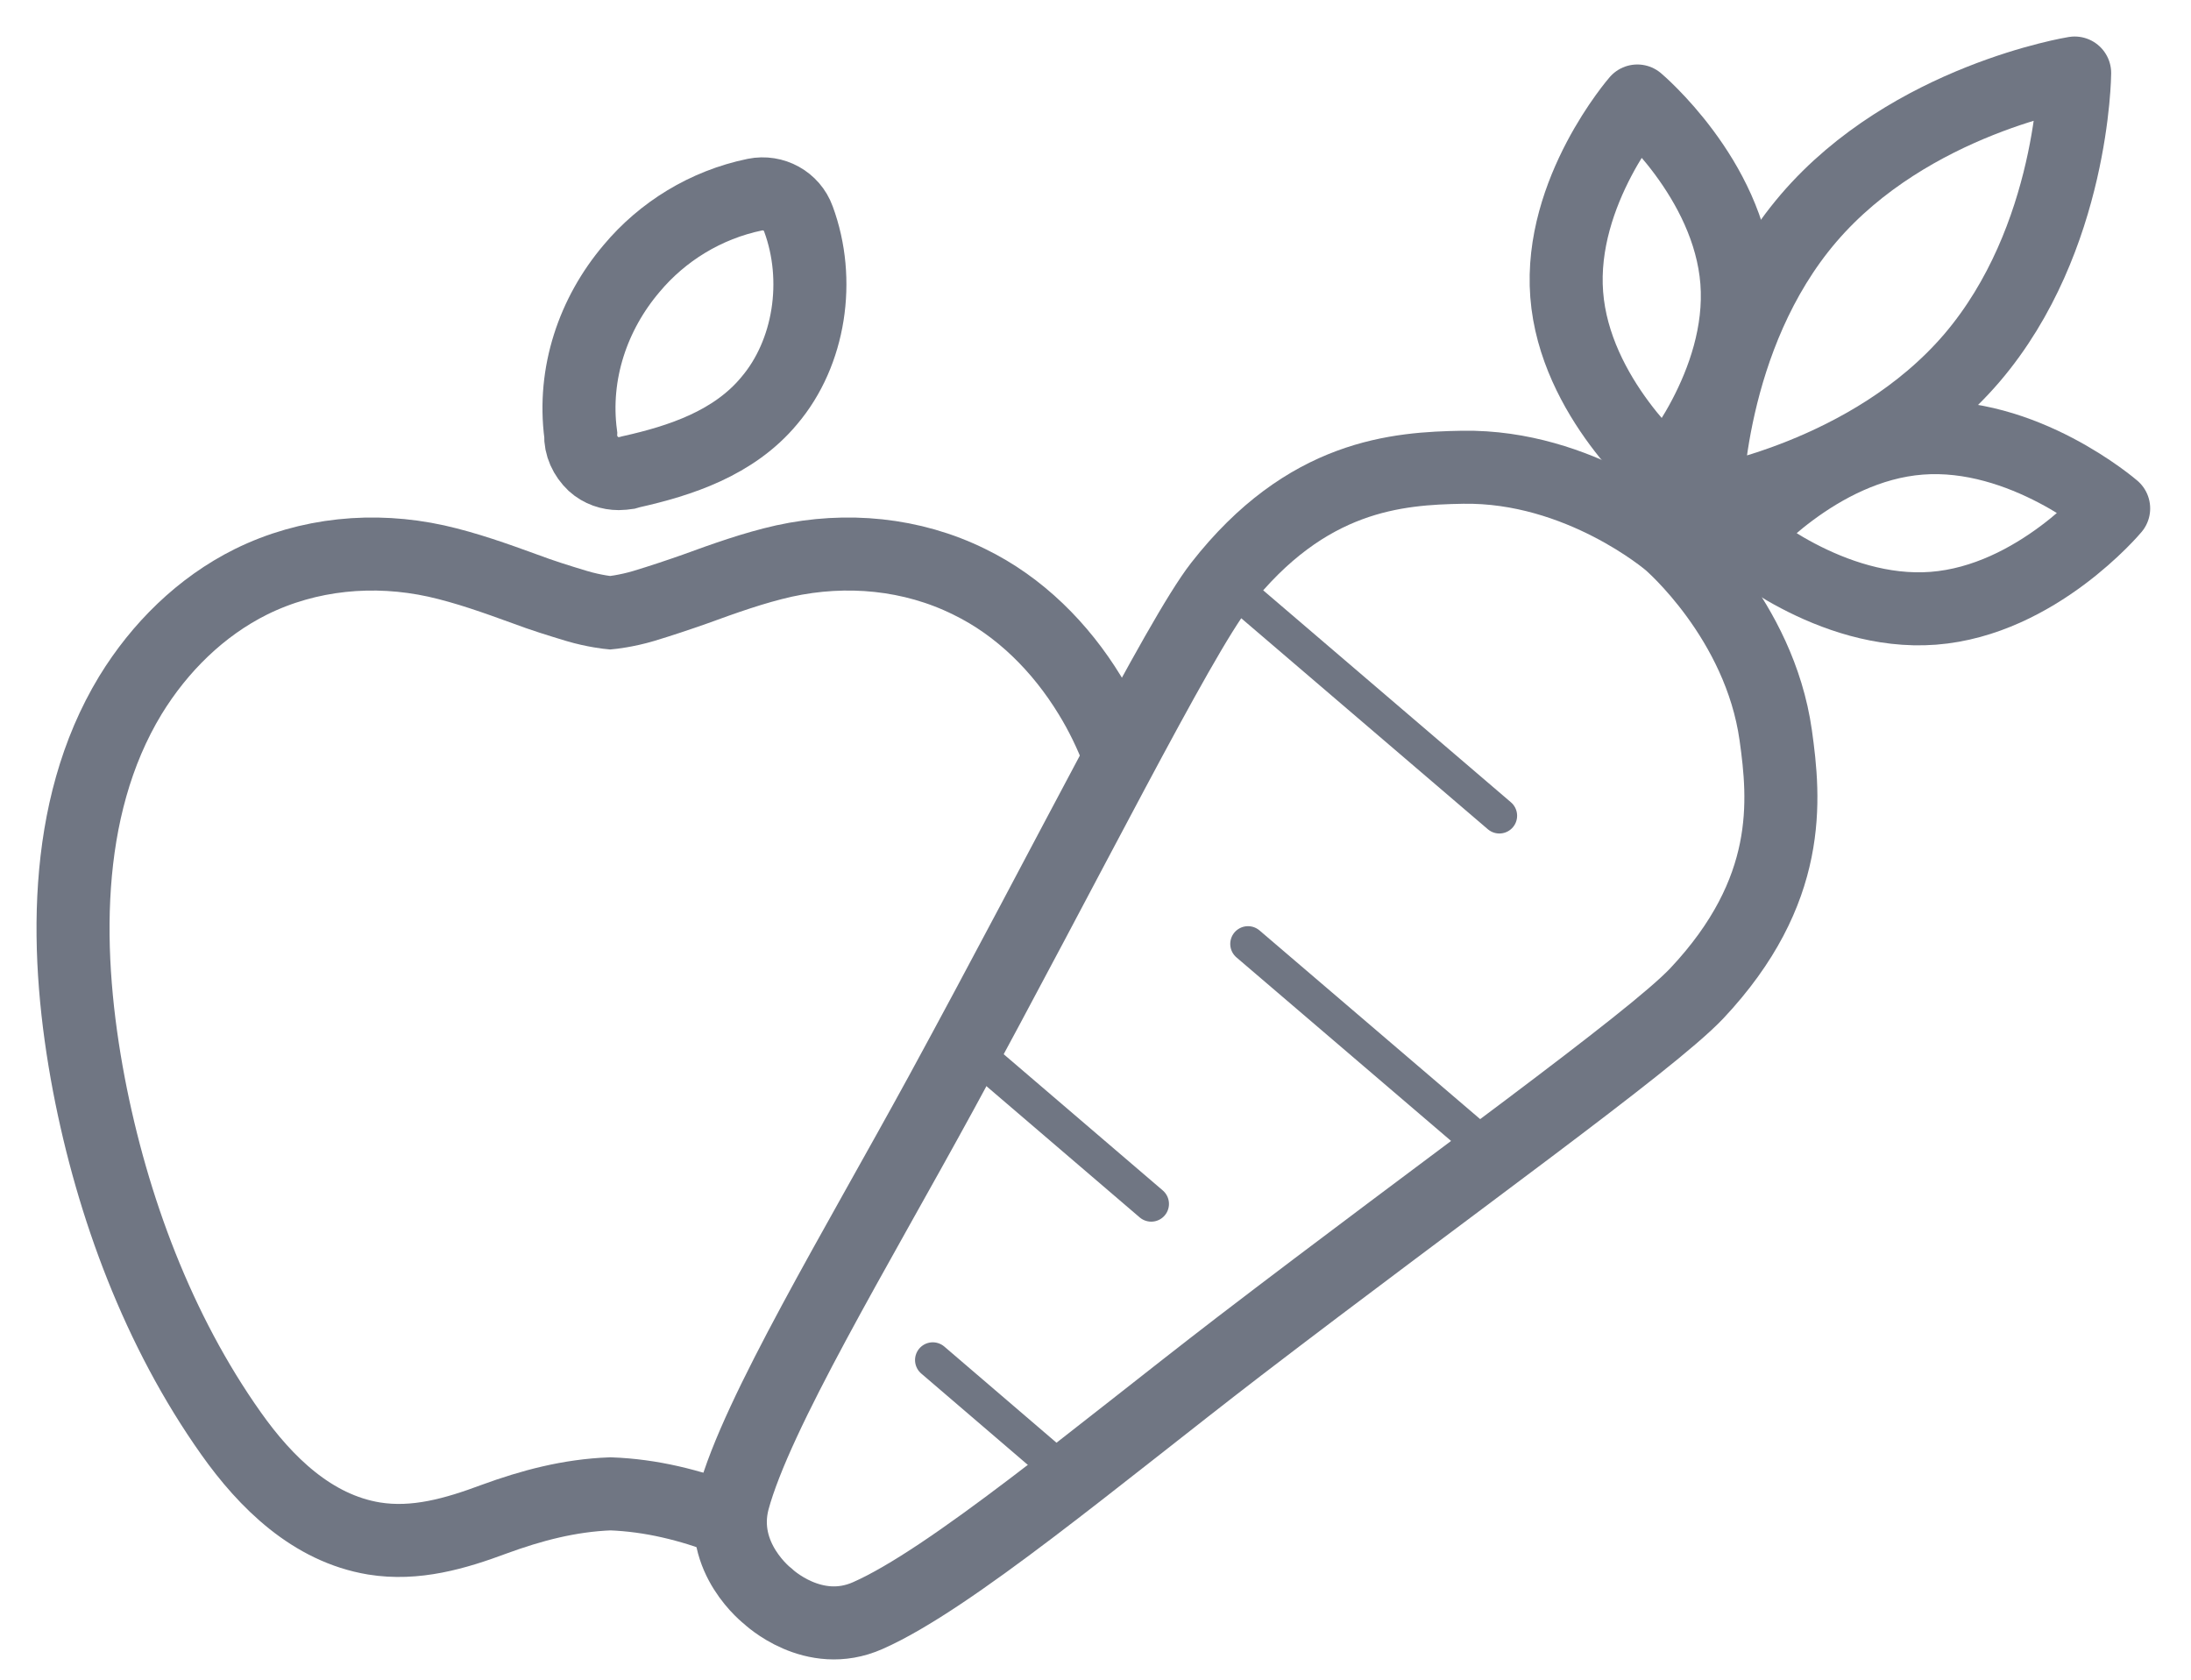
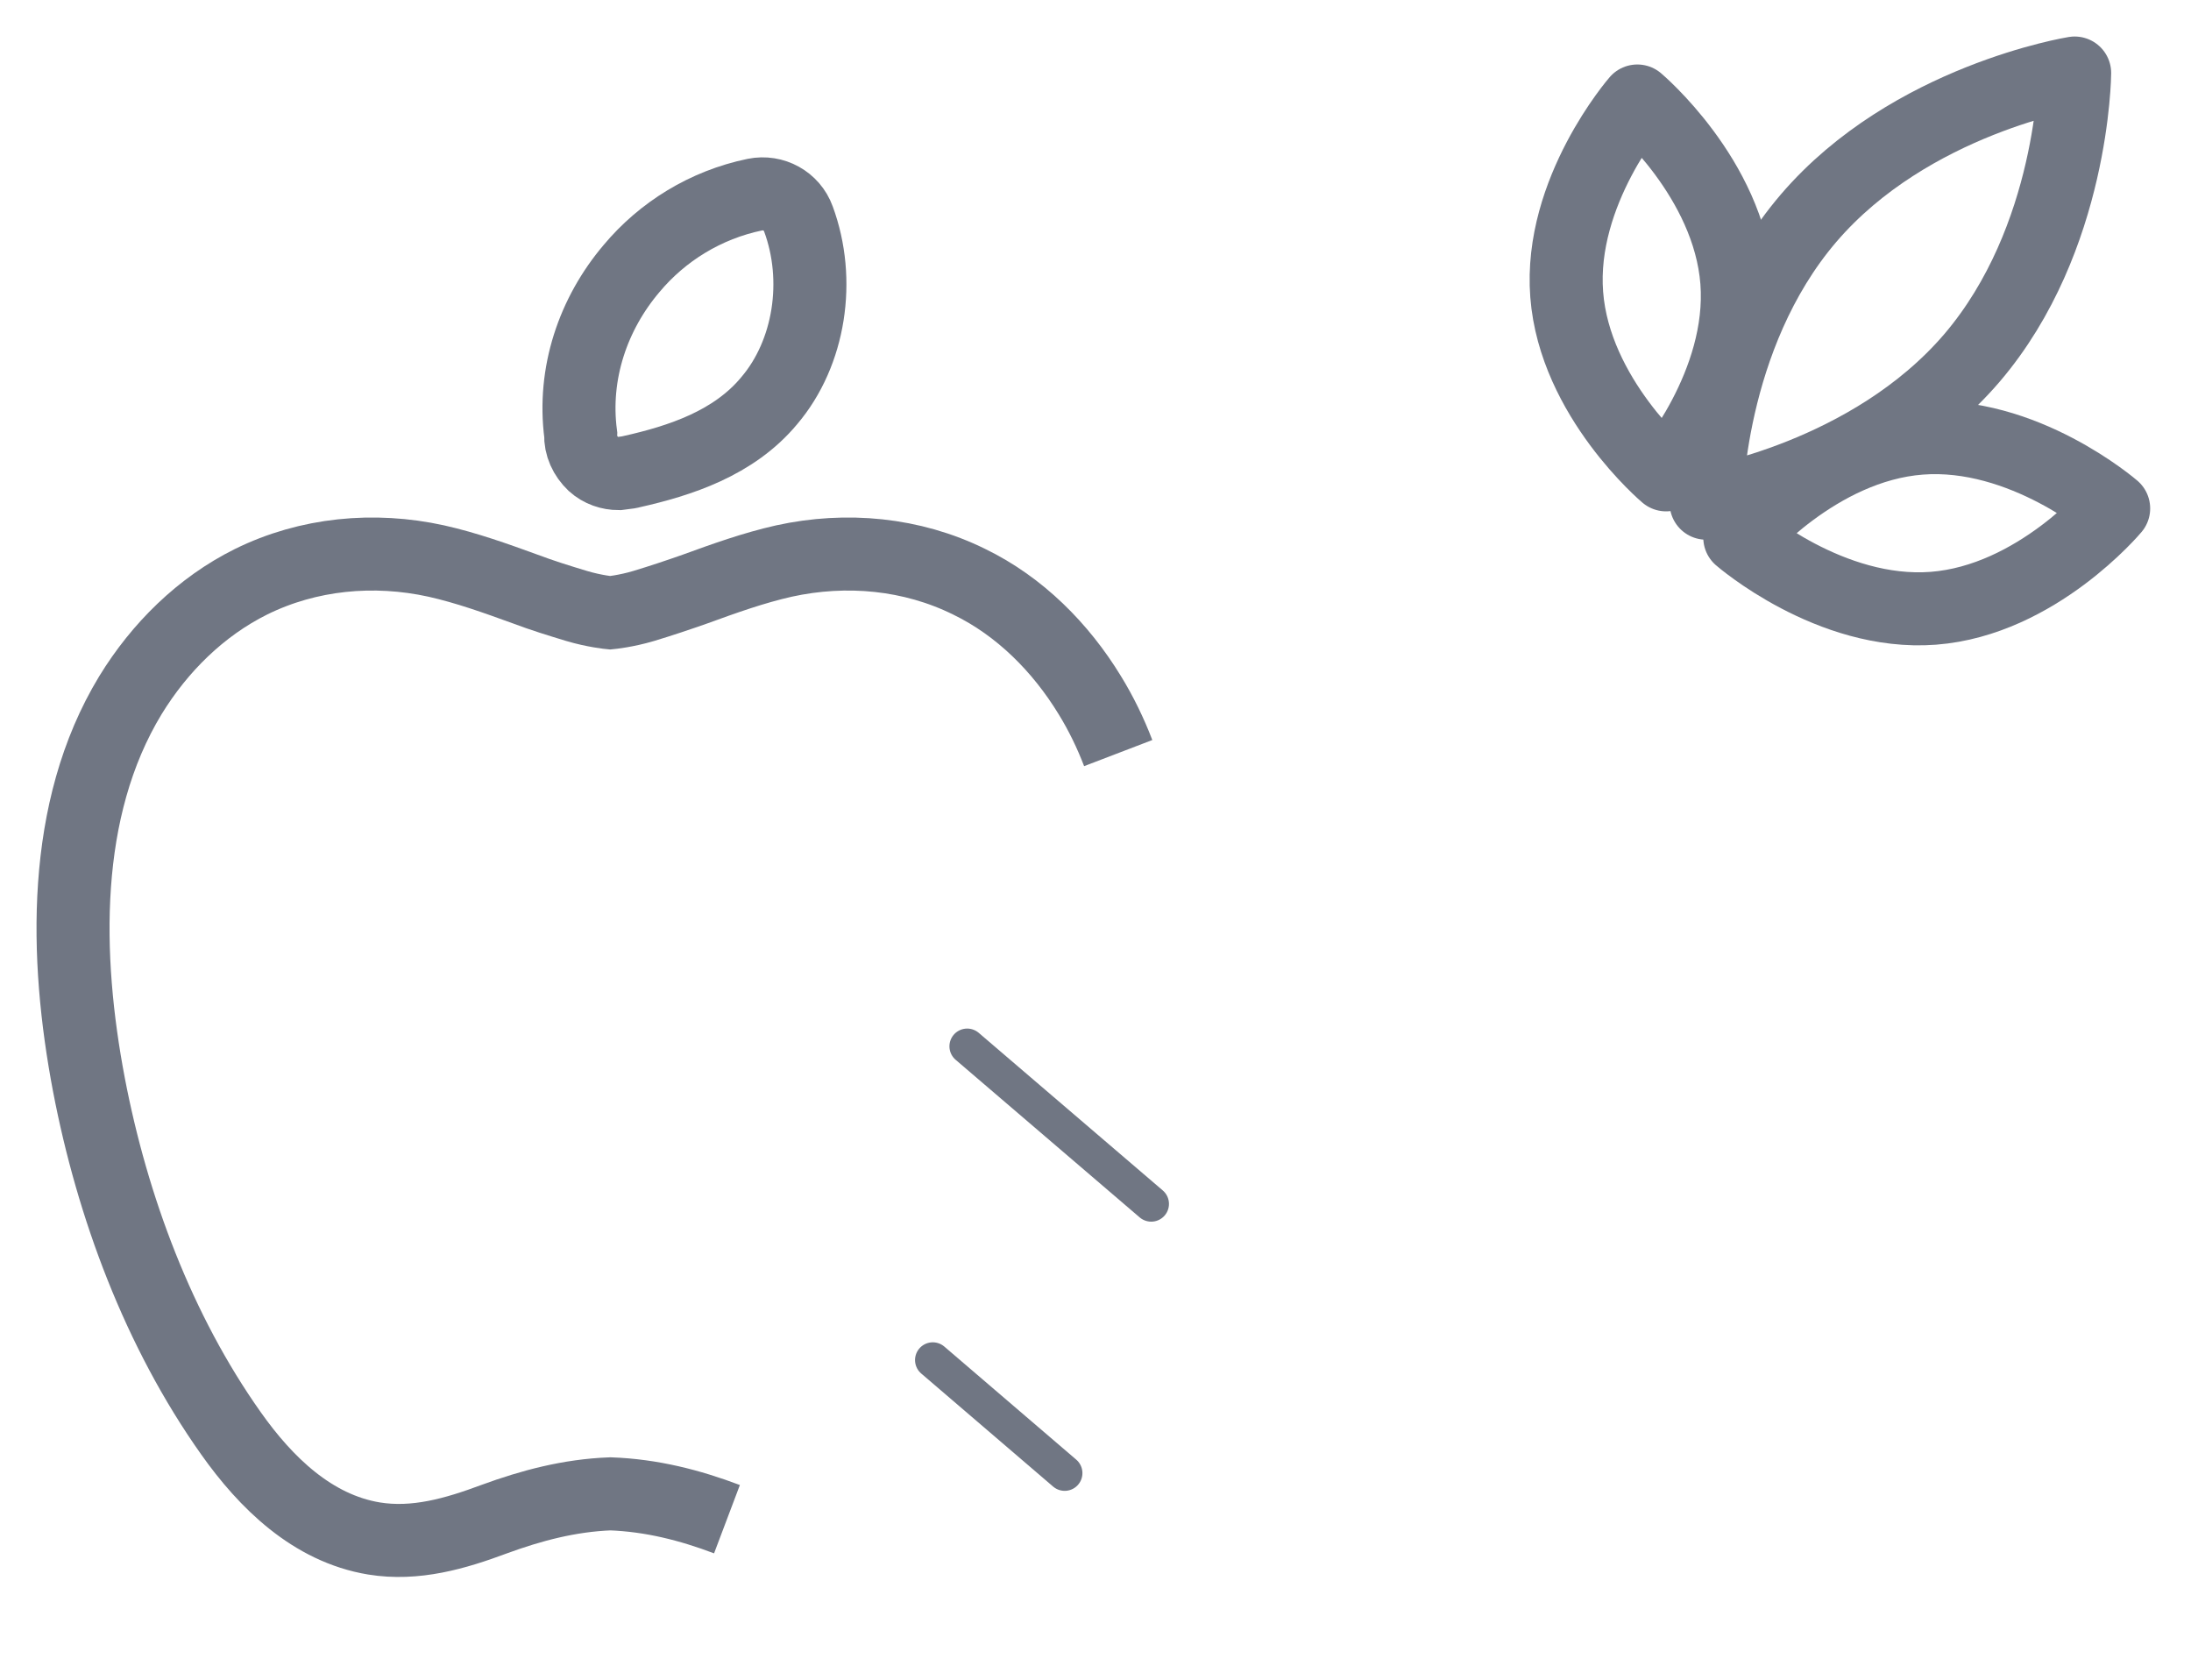
<svg xmlns="http://www.w3.org/2000/svg" width="30" height="23" viewBox="0 0 30 23" fill="none">
-   <path d="M10.932 2.997C10.844 2.753 10.59 2.614 10.337 2.665C9.659 2.805 9.069 3.173 8.649 3.675C8.121 4.296 7.842 5.113 7.951 5.947C7.945 6.102 8.013 6.247 8.127 6.356C8.225 6.444 8.349 6.485 8.473 6.485C8.51 6.485 8.551 6.48 8.587 6.475C8.608 6.469 8.629 6.464 8.644 6.459C9.312 6.309 10.047 6.071 10.533 5.486C11.087 4.834 11.242 3.835 10.932 2.997Z" stroke="#707683" stroke-miterlimit="10" />
+   <path d="M10.932 2.997C10.844 2.753 10.59 2.614 10.337 2.665C9.659 2.805 9.069 3.173 8.649 3.675C8.121 4.296 7.842 5.113 7.951 5.947C7.945 6.102 8.013 6.247 8.127 6.356C8.225 6.444 8.349 6.485 8.473 6.485C8.608 6.469 8.629 6.464 8.644 6.459C9.312 6.309 10.047 6.071 10.533 5.486C11.087 4.834 11.242 3.835 10.932 2.997Z" stroke="#707683" stroke-miterlimit="10" />
  <path d="M9.954 20.802C9.446 20.61 8.924 20.476 8.359 20.455C7.795 20.476 7.273 20.616 6.765 20.802C6.237 20.999 5.689 21.159 5.12 21.066C4.276 20.926 3.639 20.3 3.163 19.627C2.169 18.224 1.538 16.527 1.217 14.85C0.886 13.106 0.834 11.087 1.786 9.519C2.185 8.867 2.749 8.308 3.437 7.966C4.224 7.578 5.12 7.495 5.973 7.682C6.388 7.775 6.791 7.92 7.19 8.065C7.423 8.153 7.656 8.225 7.894 8.297C8.137 8.37 8.354 8.391 8.354 8.391C8.354 8.391 8.572 8.37 8.815 8.297C9.053 8.225 9.286 8.147 9.519 8.065C9.917 7.92 10.321 7.775 10.735 7.682C11.589 7.495 12.485 7.578 13.271 7.966C13.965 8.303 14.524 8.867 14.922 9.519C15.078 9.773 15.206 10.038 15.311 10.312" stroke="#707683" stroke-miterlimit="10" />
-   <path fill-rule="evenodd" clip-rule="evenodd" d="M10.515 21.858C10.515 21.858 11.136 22.453 11.882 22.122C13.01 21.625 15.013 19.938 16.959 18.442C19.816 16.253 22.6 14.27 23.232 13.603C24.552 12.2 24.438 10.953 24.314 10.068C24.091 8.479 22.859 7.428 22.859 7.428C22.859 7.428 21.633 6.372 20.028 6.398C19.138 6.414 17.89 6.496 16.705 8.013C16.136 8.743 14.614 11.796 12.891 14.959C11.716 17.112 10.36 19.353 10.039 20.543C9.832 21.335 10.515 21.858 10.515 21.858Z" stroke="#707683" stroke-miterlimit="10" />
  <path fill-rule="evenodd" clip-rule="evenodd" d="M27 4.902C25.607 6.528 23.361 6.89 23.361 6.89C23.361 6.89 23.372 4.613 24.764 2.987C26.156 1.362 28.407 1 28.407 1C28.407 1 28.392 3.272 27 4.902Z" stroke="#707683" stroke-miterlimit="10" stroke-linecap="round" stroke-linejoin="round" />
  <path fill-rule="evenodd" clip-rule="evenodd" d="M26.472 8.329C25.059 8.437 23.822 7.361 23.822 7.361C23.822 7.361 24.878 6.108 26.291 6C27.704 5.891 28.941 6.962 28.941 6.962C28.941 6.962 27.89 8.22 26.472 8.329Z" stroke="#707683" stroke-miterlimit="10" stroke-linecap="round" stroke-linejoin="round" />
  <path fill-rule="evenodd" clip-rule="evenodd" d="M21.452 4.033C21.56 5.446 22.813 6.502 22.813 6.502C22.813 6.502 23.889 5.265 23.781 3.852C23.672 2.439 22.419 1.383 22.419 1.383C22.419 1.383 21.343 2.62 21.452 4.033Z" stroke="#707683" stroke-miterlimit="10" stroke-linecap="round" stroke-linejoin="round" />
-   <path d="M16.762 7.946L20.53 11.17" stroke="#707683" stroke-width="0.486" stroke-miterlimit="10" stroke-linecap="round" stroke-linejoin="round" />
-   <path d="M17.088 12.925L20.458 15.807" stroke="#707683" stroke-width="0.486" stroke-miterlimit="10" stroke-linecap="round" stroke-linejoin="round" />
  <path d="M13.243 14.327L15.763 16.485" stroke="#707683" stroke-width="0.486" stroke-miterlimit="10" stroke-linecap="round" stroke-linejoin="round" />
  <path d="M12.772 18.623L14.578 20.171" stroke="#707683" stroke-width="0.486" stroke-miterlimit="10" stroke-linecap="round" stroke-linejoin="round" />
</svg>